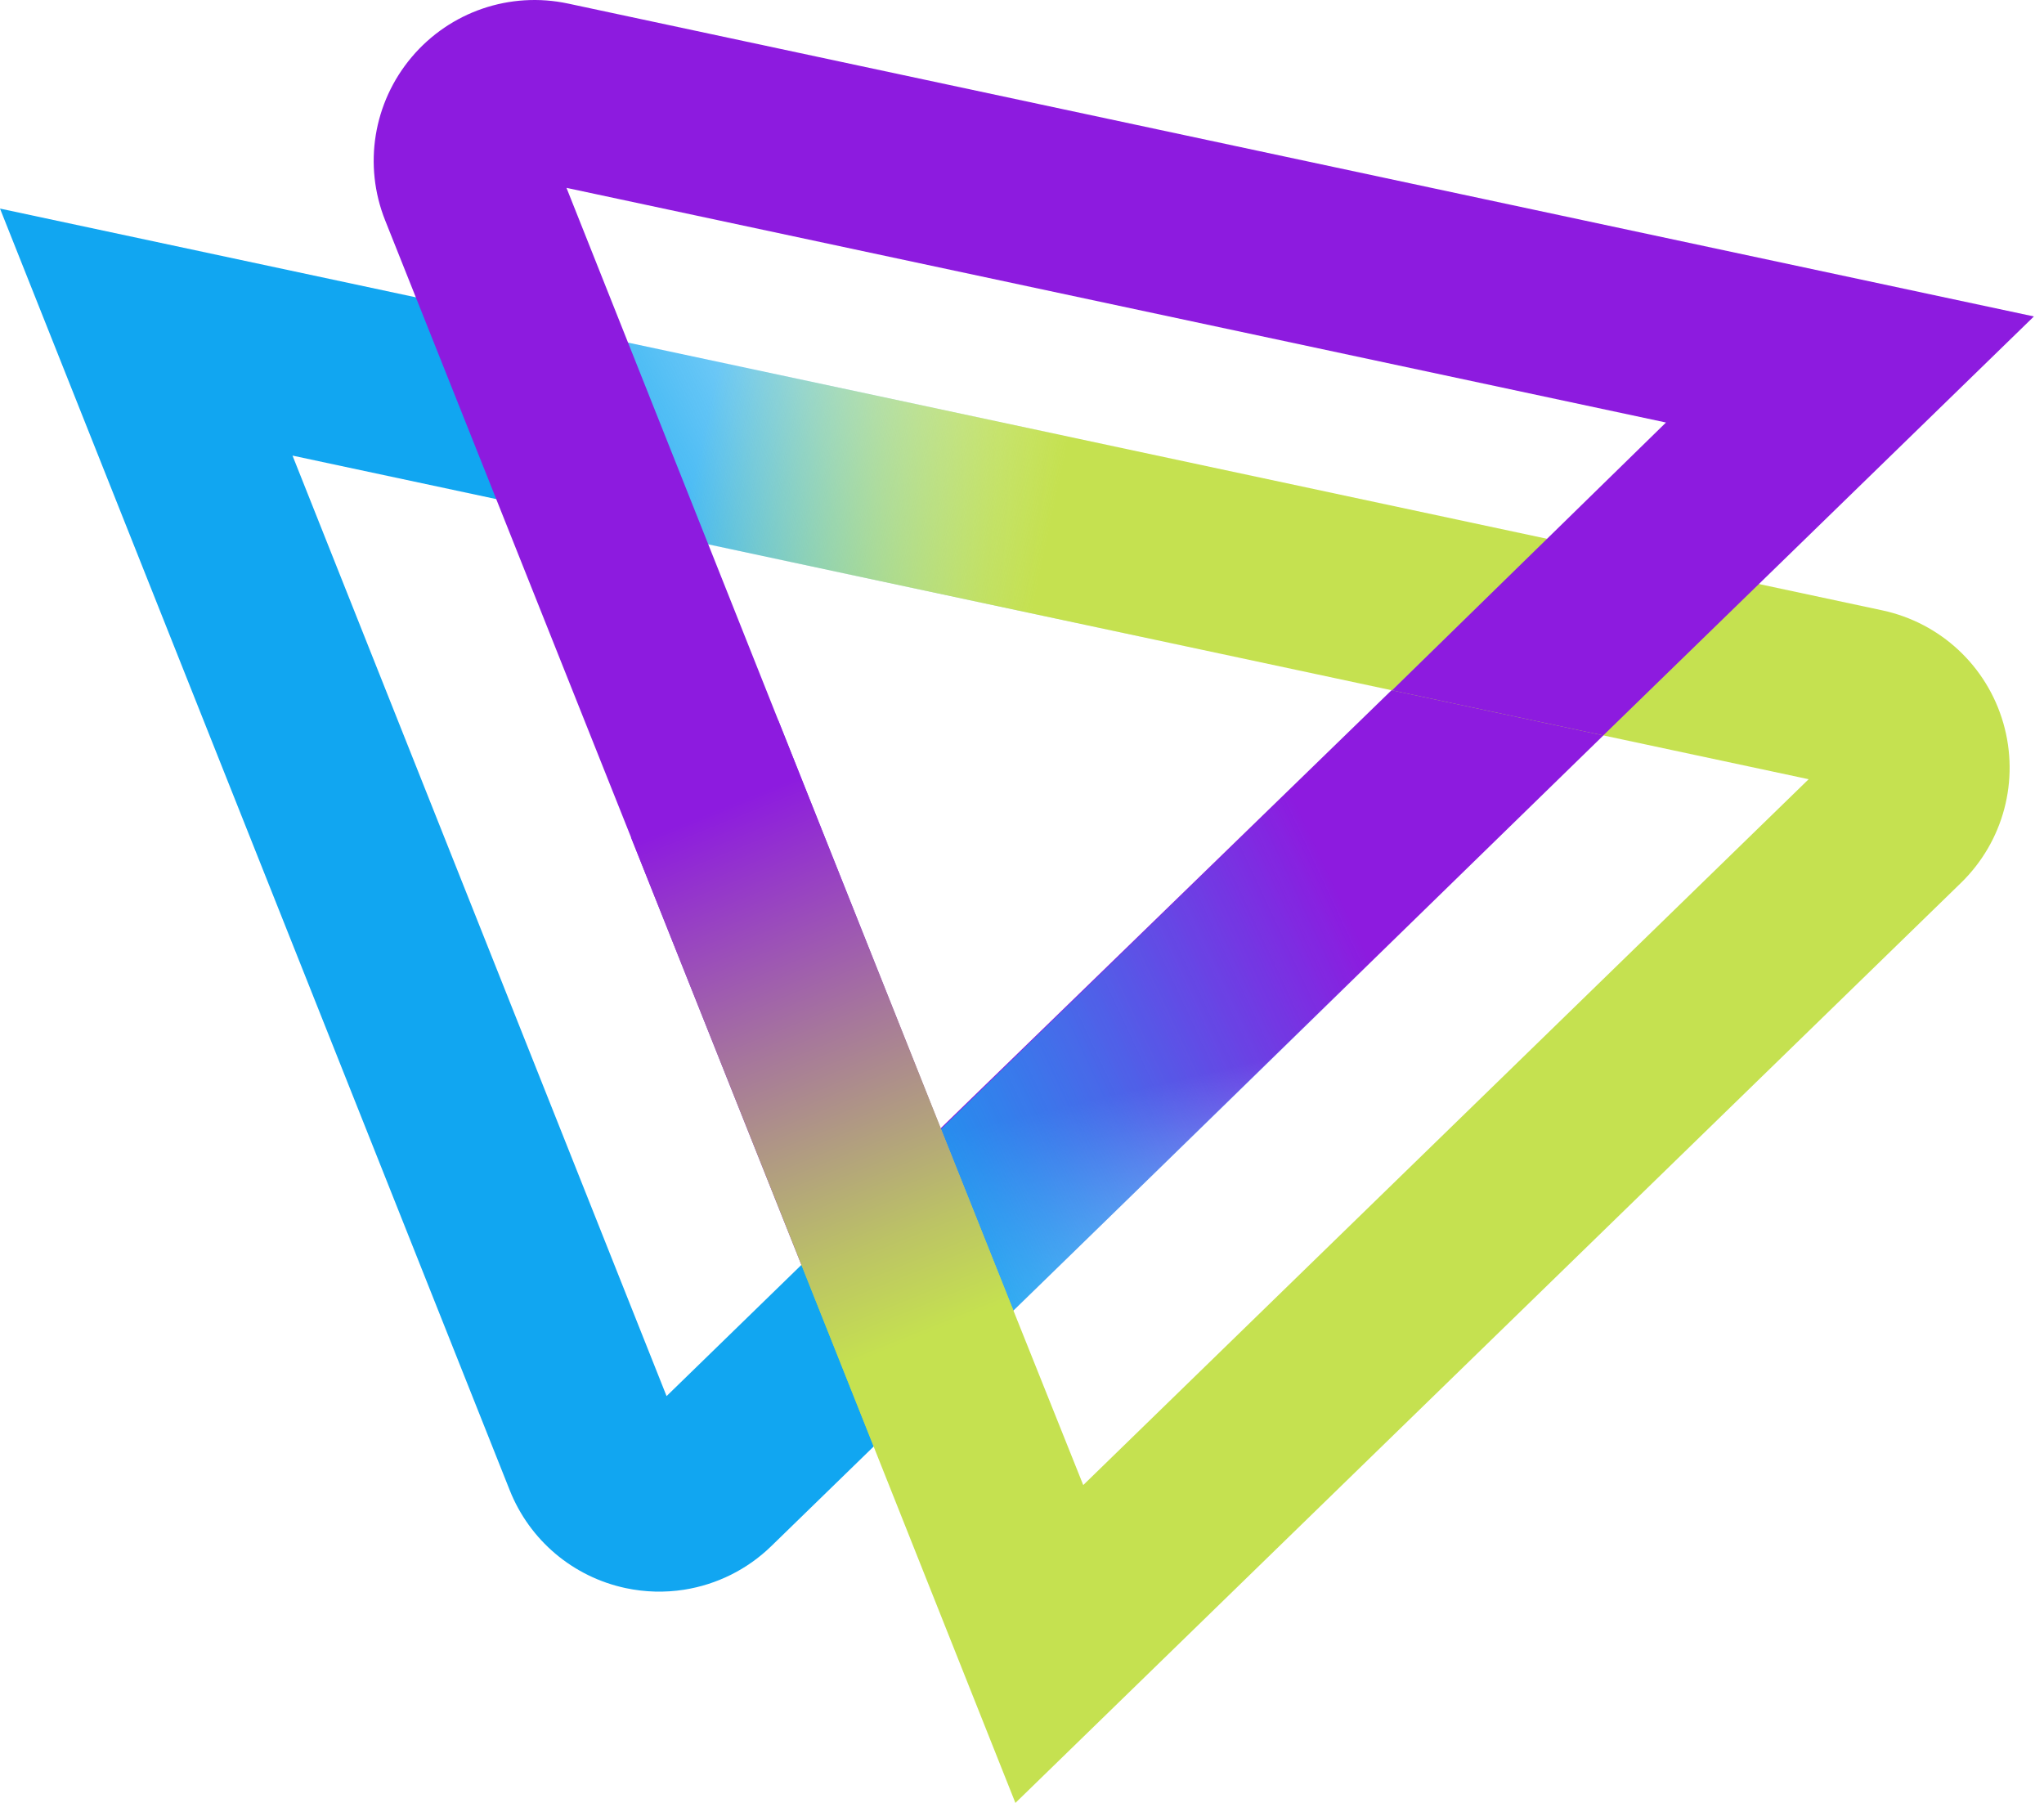
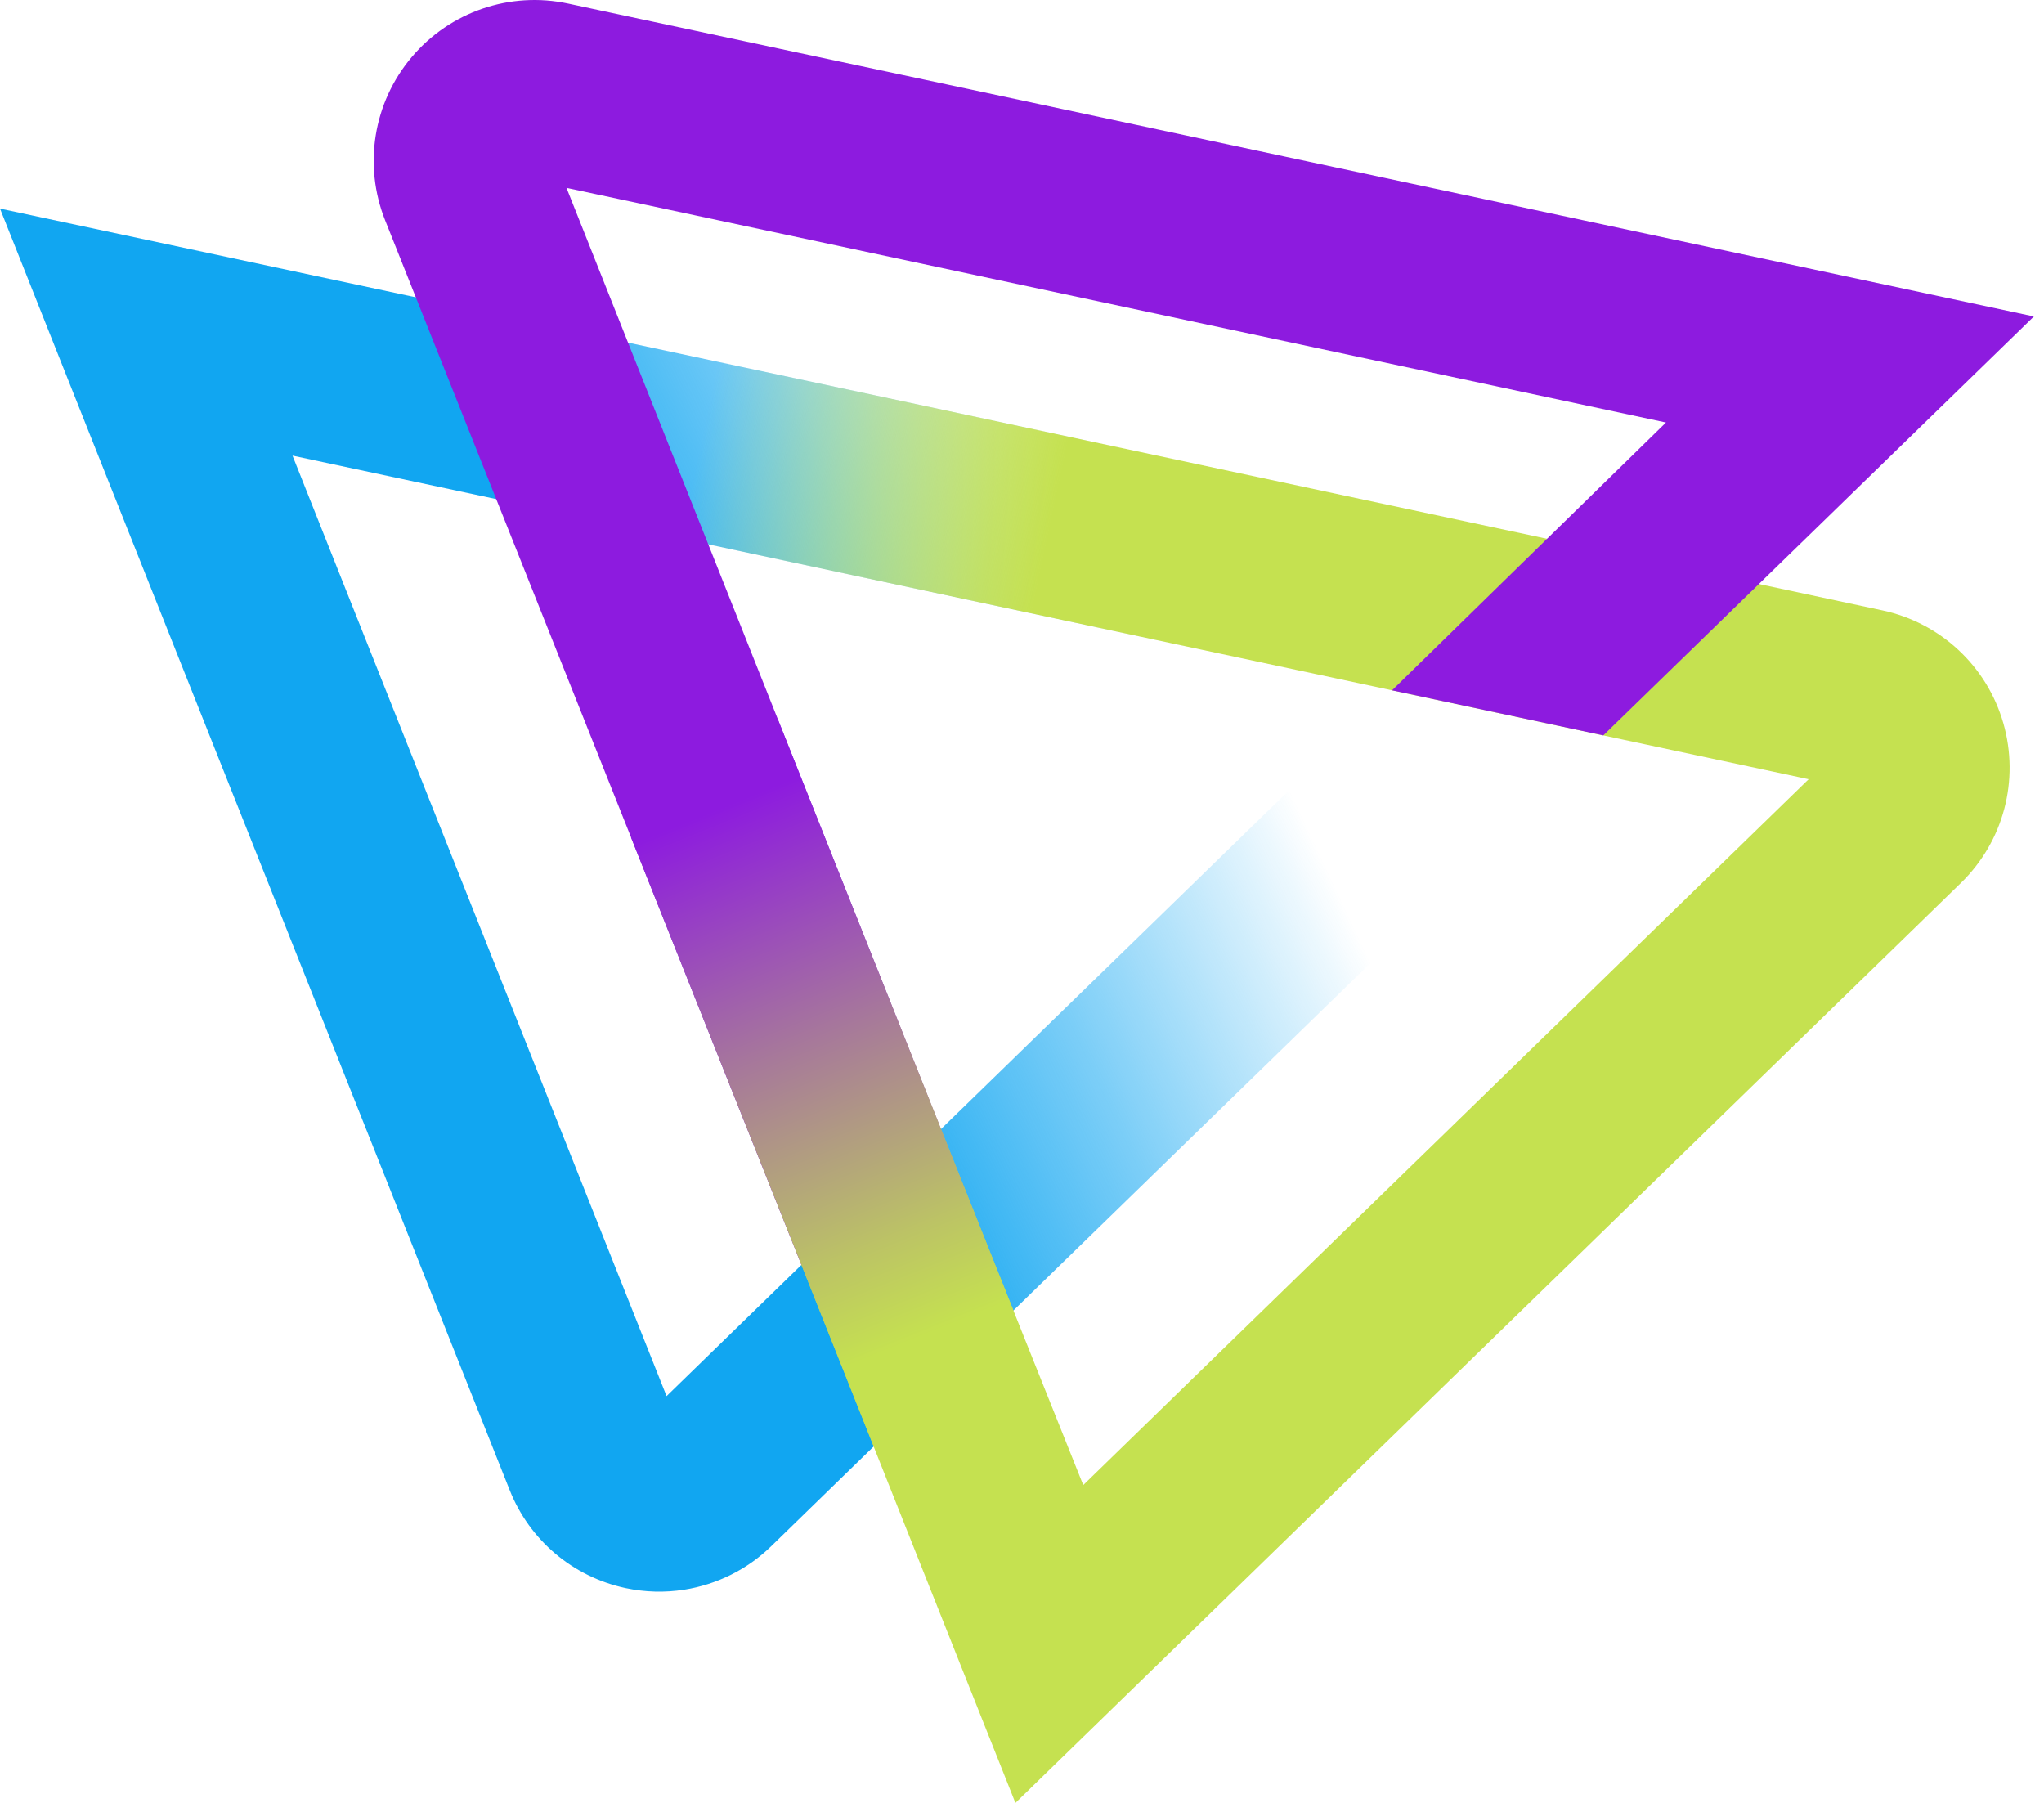
<svg xmlns="http://www.w3.org/2000/svg" width="161" height="142" viewBox="0 0 161 142" fill="none">
-   <path d="M116.774 47.4L74.087 88.868L79.826 103.216L130.539 53.781L116.774 47.4Z" fill="url(#paint0_linear_2617_5941)" />
  <path d="M52.505 109.959L23.04 35.883L103.556 53.066C103.659 52.963 103.767 52.861 103.894 52.767C108.399 49.428 112.229 45.29 116.048 41.191L0 16.427L40.15 117.368C41.717 121.31 45.13 124.19 49.278 125.076C50.821 125.404 52.378 125.439 53.886 125.203C56.438 124.802 58.847 123.627 60.757 121.766L119.966 64.158C114.604 62.87 109.276 61.44 103.987 59.863L52.505 109.954V109.959Z" fill="url(#paint1_linear_2617_5941)" />
  <path d="M79.982 142L63.126 99.627L74.081 88.868L85.324 116.962L142.462 61.371L55.786 42.876L49.464 26.985L148.265 48.071C152.844 49.051 156.497 52.449 157.795 56.949C159.092 61.45 157.814 66.273 154.455 69.54L79.977 142H79.982Z" fill="url(#paint2_linear_2617_5941)" />
  <path d="M74.086 88.868L44.621 14.796L131.224 33.277L109.648 54.369L126.288 57.919L160.204 24.923L44.753 0.282C40.174 -0.698 35.449 0.918 32.427 4.498C29.406 8.078 28.603 13.004 30.336 17.352L63.126 99.622L74.081 88.863L74.086 88.868Z" fill="#8D1BDF" />
  <path d="M49.704 65.955L68.827 113.921L79.825 103.216L61.285 56.695L49.704 65.955Z" fill="url(#paint3_linear_2617_5941)" />
  <defs>
    <linearGradient id="paint0_linear_2617_5941" x1="109.654" y1="102.633" x2="103.092" y2="74.652" gradientUnits="userSpaceOnUse">
      <stop offset="0.07" stop-color="#8D1BDF" stop-opacity="0" />
      <stop offset="0.4" stop-color="#8D1BDF" stop-opacity="0.52" />
      <stop offset="0.63" stop-color="#8D1BDF" stop-opacity="0.87" />
      <stop offset="0.73" stop-color="#8D1BDF" />
    </linearGradient>
    <linearGradient id="paint1_linear_2617_5941" x1="99.081" y1="37.293" x2="-7.992" y2="87.467" gradientUnits="userSpaceOnUse">
      <stop offset="0.07" stop-color="#11A6F1" stop-opacity="0" />
      <stop offset="0.09" stop-color="#11A6F1" stop-opacity="0.06" />
      <stop offset="0.27" stop-color="#11A6F1" stop-opacity="0.56" />
      <stop offset="0.4" stop-color="#11A6F1" stop-opacity="0.88" />
      <stop offset="0.46" stop-color="#11A6F1" />
    </linearGradient>
    <linearGradient id="paint2_linear_2617_5941" x1="45.512" y1="80.406" x2="151.958" y2="103.054" gradientUnits="userSpaceOnUse">
      <stop stop-color="#C5E150" stop-opacity="0" />
      <stop offset="0.13" stop-color="#C5E150" stop-opacity="0.53" />
      <stop offset="0.22" stop-color="#C5E150" stop-opacity="0.87" />
      <stop offset="0.26" stop-color="#C5E150" />
    </linearGradient>
    <linearGradient id="paint3_linear_2617_5941" x1="56.344" y1="63.8" x2="73.073" y2="105.097" gradientUnits="userSpaceOnUse">
      <stop stop-color="#8D1BDF" />
      <stop offset="0.43" stop-color="#A6769C" />
      <stop offset="0.82" stop-color="#BCC365" />
      <stop offset="1" stop-color="#C5E150" />
    </linearGradient>
  </defs>
</svg>